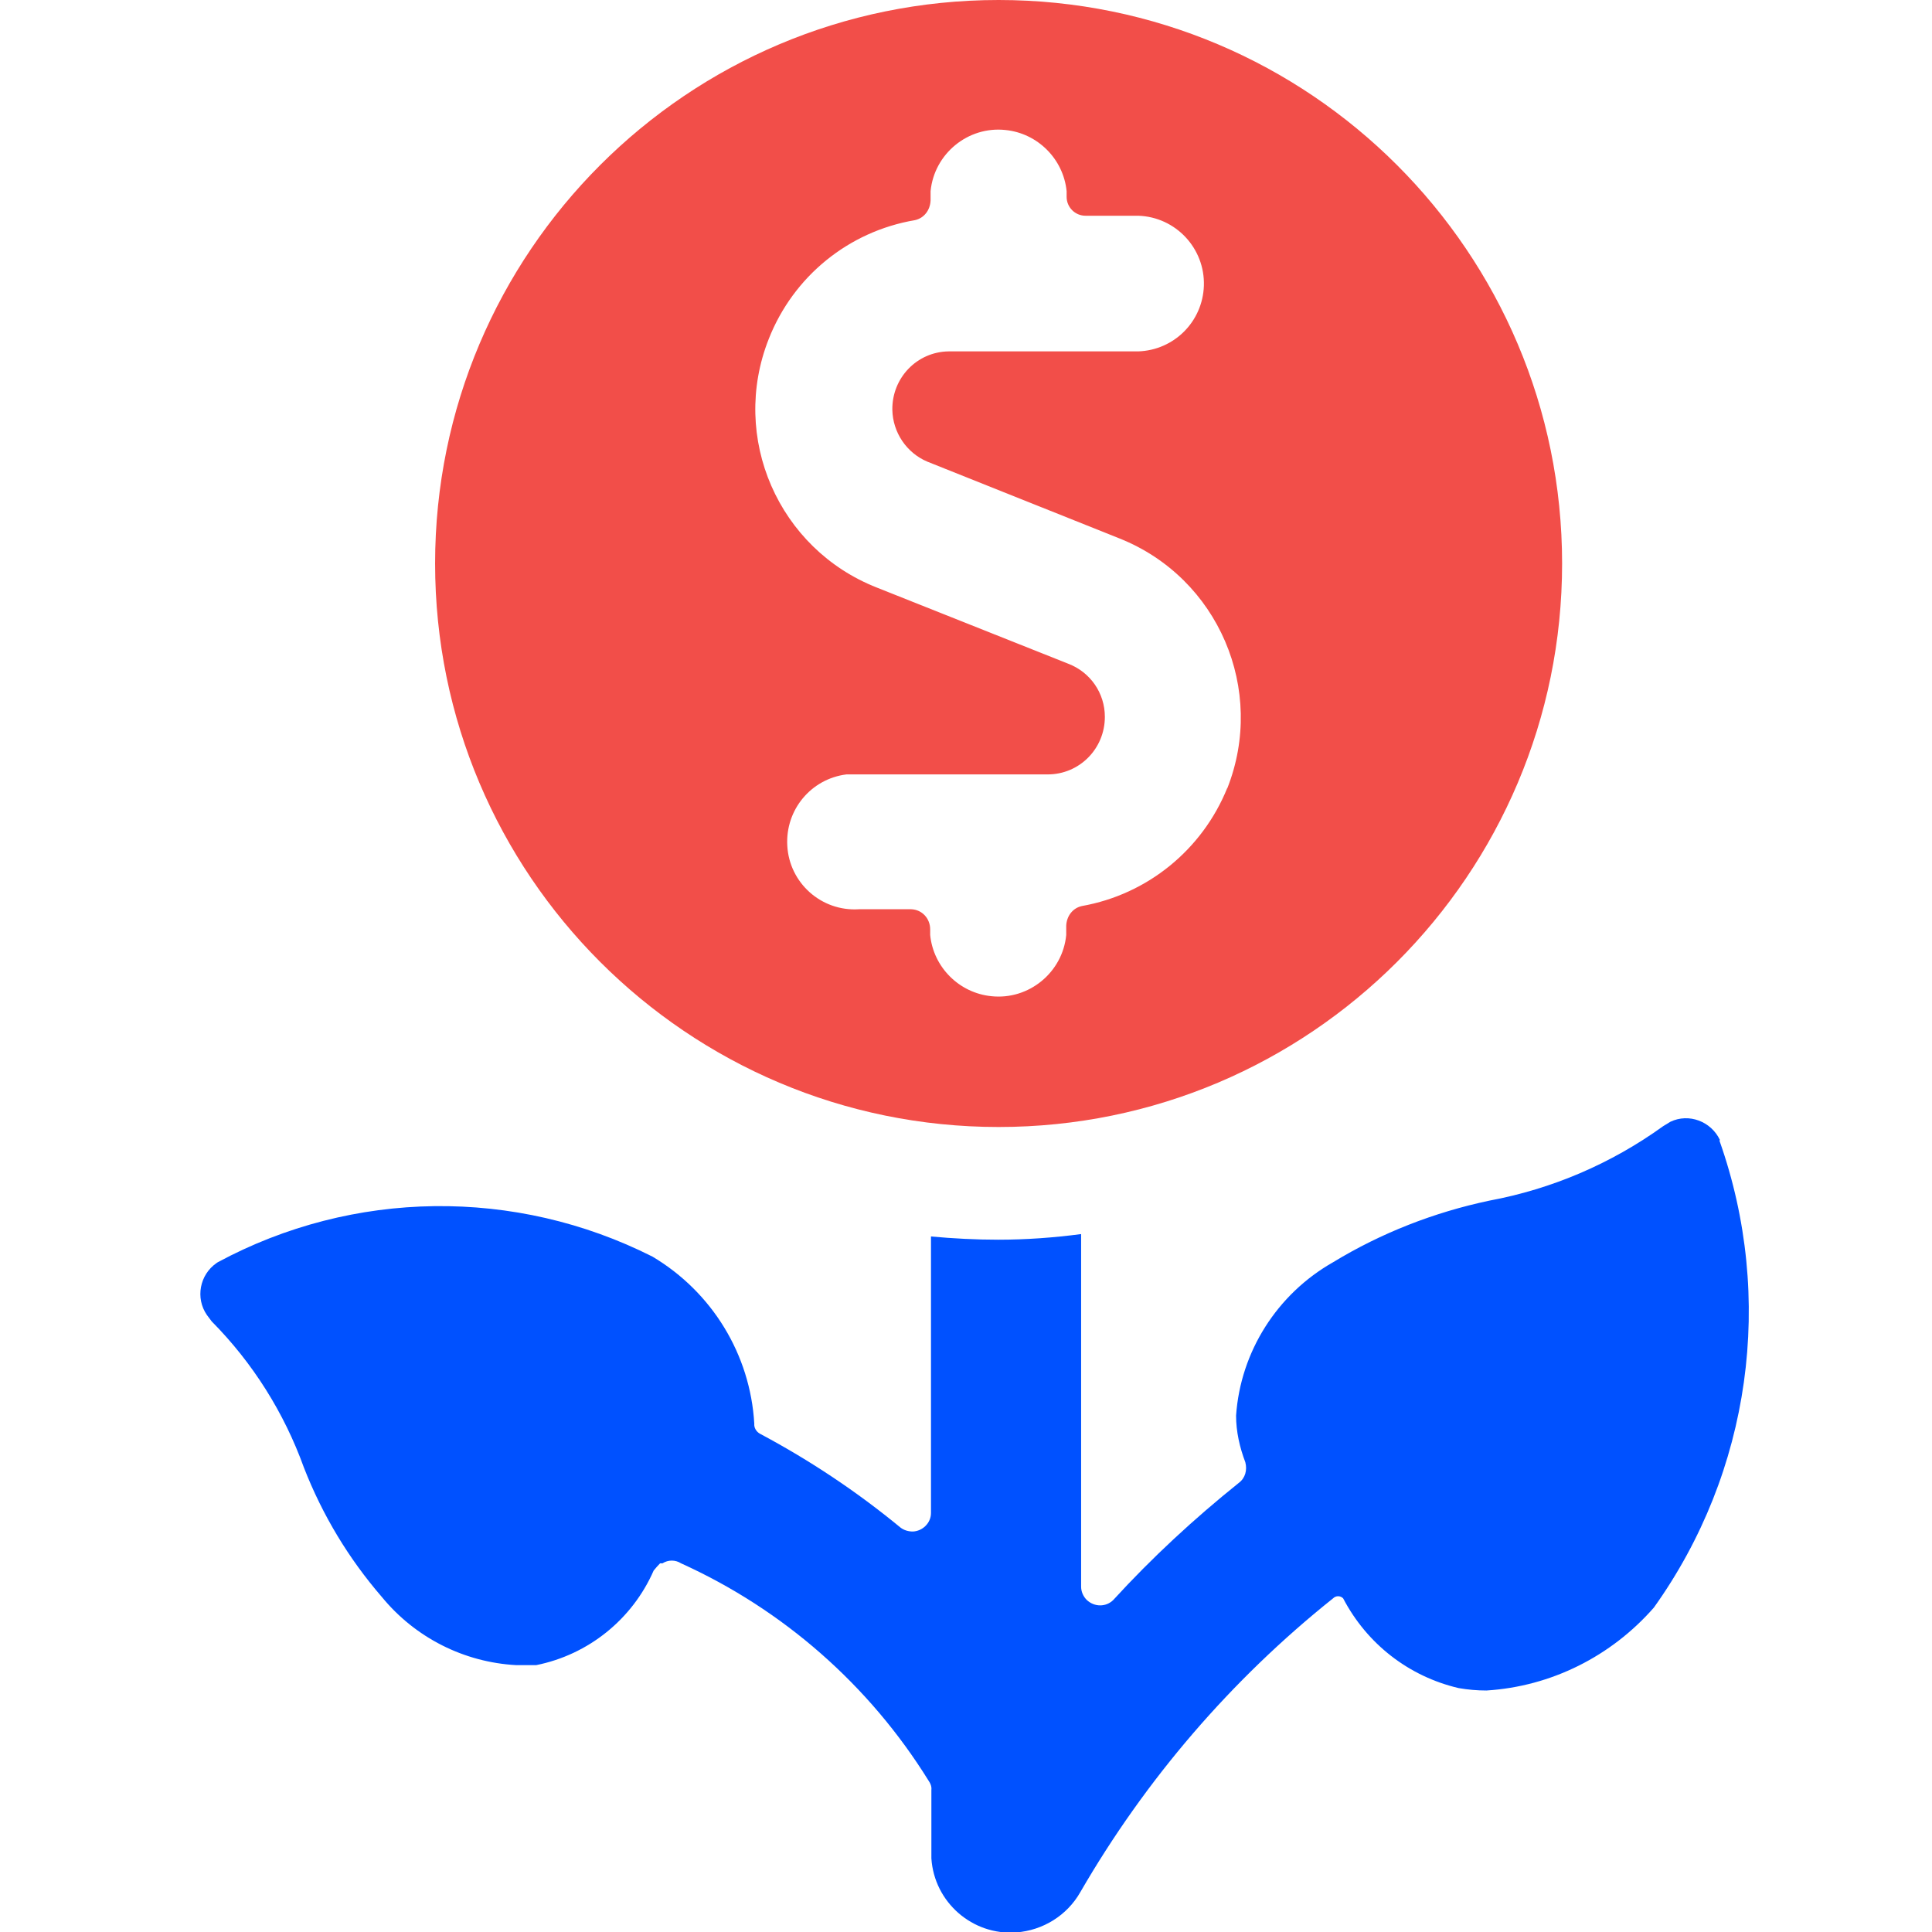
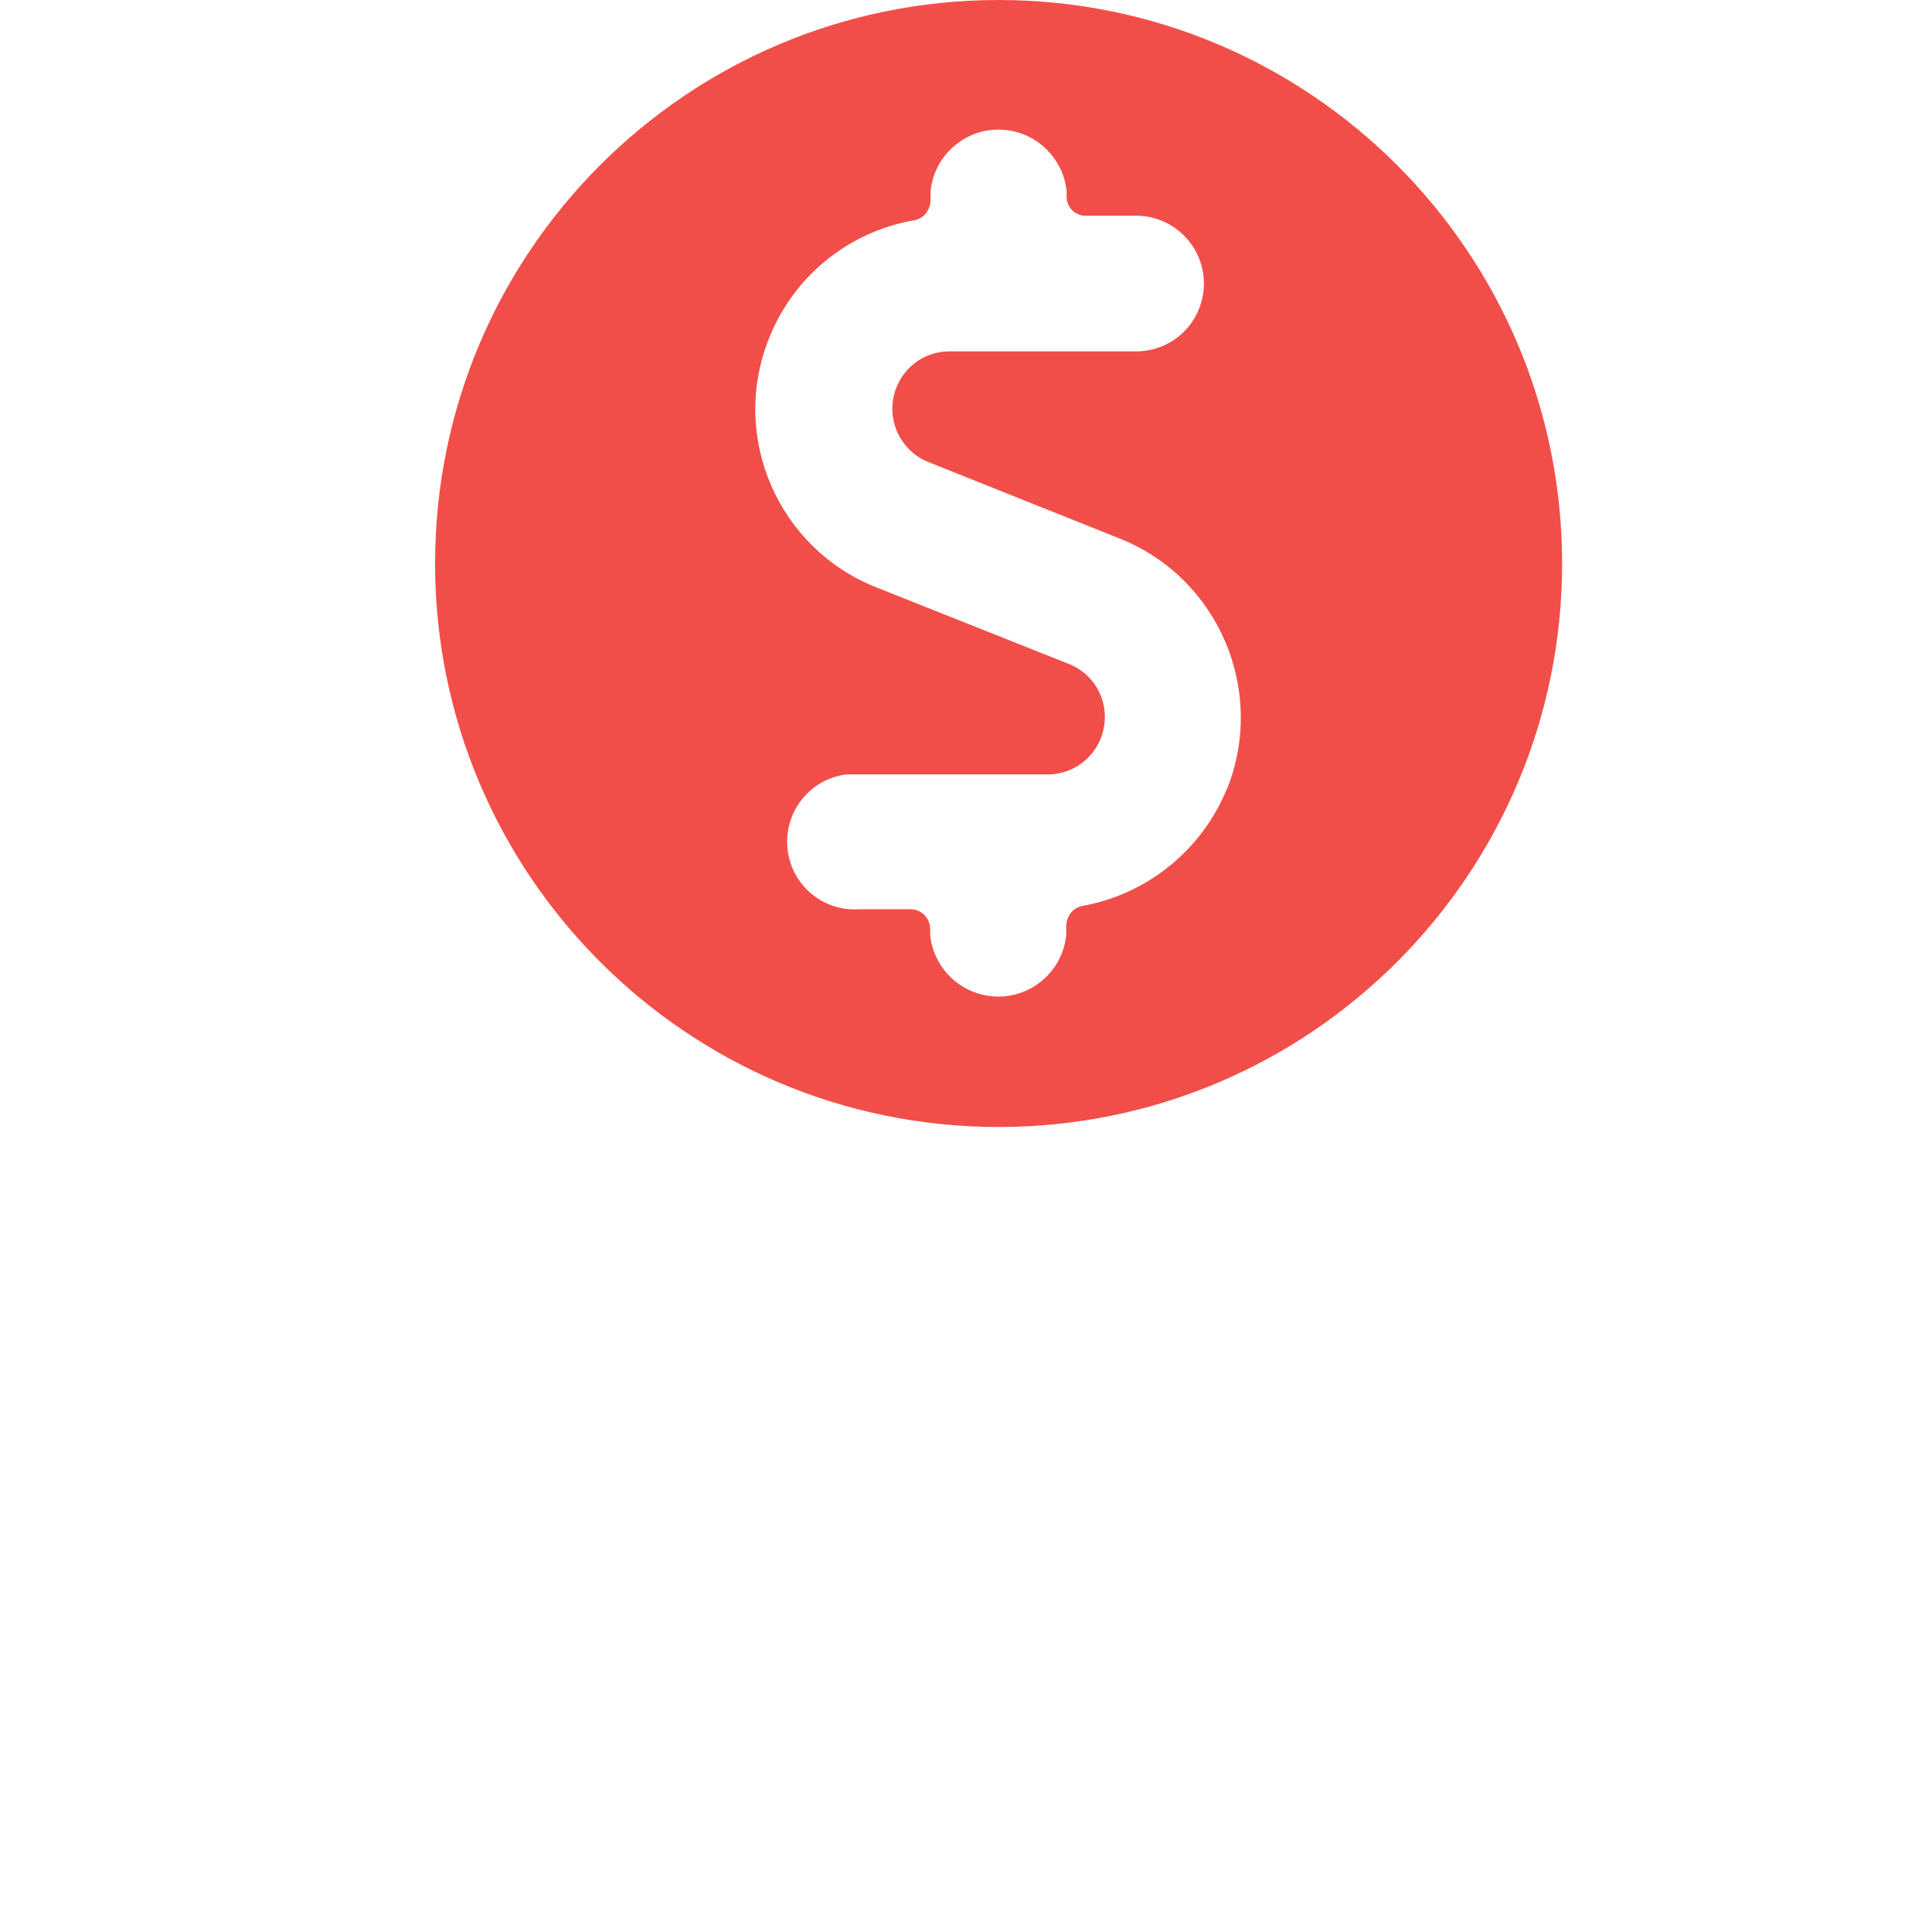
<svg xmlns="http://www.w3.org/2000/svg" id="Layer_1" data-name="Layer 1" width="48" height="48" viewBox="0 0 48 48">
  <defs>
    <style>
      .cls-1 {
        fill: #0051ff;
      }

      .cls-2 {
        fill: none;
      }

      .cls-3 {
        fill: #f24e49;
      }
    </style>
  </defs>
  <g id="Grow_super" data-name="Grow super">
    <rect id="Rectangle_1190" data-name="Rectangle 1190" class="cls-2" width="48" height="48" />
    <path id="Path_4172" data-name="Path 4172" class="cls-3" d="M24.81,0c-7.73,0-14,6.27-14,14s6.27,14,14,14,14-6.27,14-14S32.54,0,24.81,0m5.68,19.58c-.62,1.53-1.98,2.64-3.61,2.93-.23,.05-.38,.25-.39,.49v.23c-.09,.93-.93,1.62-1.86,1.52-.8-.08-1.44-.72-1.52-1.52v-.14c0-.27-.2-.49-.47-.5h-1.3c-.93,.06-1.73-.65-1.78-1.58-.05-.89,.59-1.66,1.47-1.77,.1,0,.21,0,.31,0h4.69c.79,0,1.42-.64,1.42-1.43,0-.59-.36-1.11-.91-1.32l-4.75-1.89c-2.45-.96-3.66-3.73-2.69-6.18,.61-1.55,1.98-2.67,3.63-2.95,.23-.05,.38-.25,.39-.49v-.23c.09-.93,.93-1.62,1.86-1.52,.8,.08,1.44,.72,1.52,1.52v.14c0,.26,.21,.47,.47,.47h1.31c.93,.03,1.66,.81,1.63,1.74-.03,.89-.74,1.6-1.63,1.63h-4.71c-.79,.01-1.41,.66-1.4,1.45,.01,.56,.35,1.07,.87,1.29l4.78,1.91c2.45,.98,3.64,3.76,2.67,6.21" />
-     <path id="Path_4173" data-name="Path 4173" class="cls-1" d="M42.73,28.32h0c-.22-.46-.77-.67-1.23-.45l-.18,.11c-1.29,.93-2.76,1.56-4.32,1.85-1.37,.29-2.68,.8-3.88,1.53-1.39,.79-2.3,2.22-2.41,3.81,0,.4,.09,.79,.23,1.16,.05,.19,0,.39-.16,.51-1.11,.89-2.16,1.86-3.12,2.91h0c-.18,.18-.47,.18-.66,0-.09-.09-.14-.21-.14-.33v-8.76c-.68,.09-1.37,.14-2.06,.14-.56,0-1.12-.03-1.67-.08v6.87c0,.25-.21,.45-.45,.46-.11,0-.22-.03-.31-.1-1.08-.89-2.25-1.67-3.49-2.33-.09-.05-.15-.15-.14-.25-.1-1.72-1.05-3.27-2.53-4.15-3.41-1.72-7.44-1.67-10.8,.14l-.03,.02c-.42,.29-.53,.87-.24,1.29l.12,.16c1.02,1.03,1.8,2.27,2.29,3.63,.46,1.18,1.11,2.26,1.94,3.22,.83,1.01,2.04,1.62,3.34,1.69,.16,0,.33,0,.49,0,1.3-.26,2.39-1.14,2.92-2.35,.05-.06,.1-.12,.16-.18h.06c.14-.09,.32-.09,.46,0,2.54,1.15,4.68,3.03,6.15,5.4,.05,.07,.08,.15,.07,.23v1.7c.07,1.09,1.02,1.92,2.11,1.84,.66-.05,1.26-.42,1.59-1,1.62-2.8,3.75-5.28,6.28-7.3h0c.07-.07,.18-.07,.25,0h0c.59,1.13,1.63,1.94,2.87,2.23,.23,.04,.46,.06,.69,.06,1.61-.1,3.1-.85,4.16-2.06h0c2.41-3.37,3.01-7.7,1.63-11.6" />
  </g>
</svg>